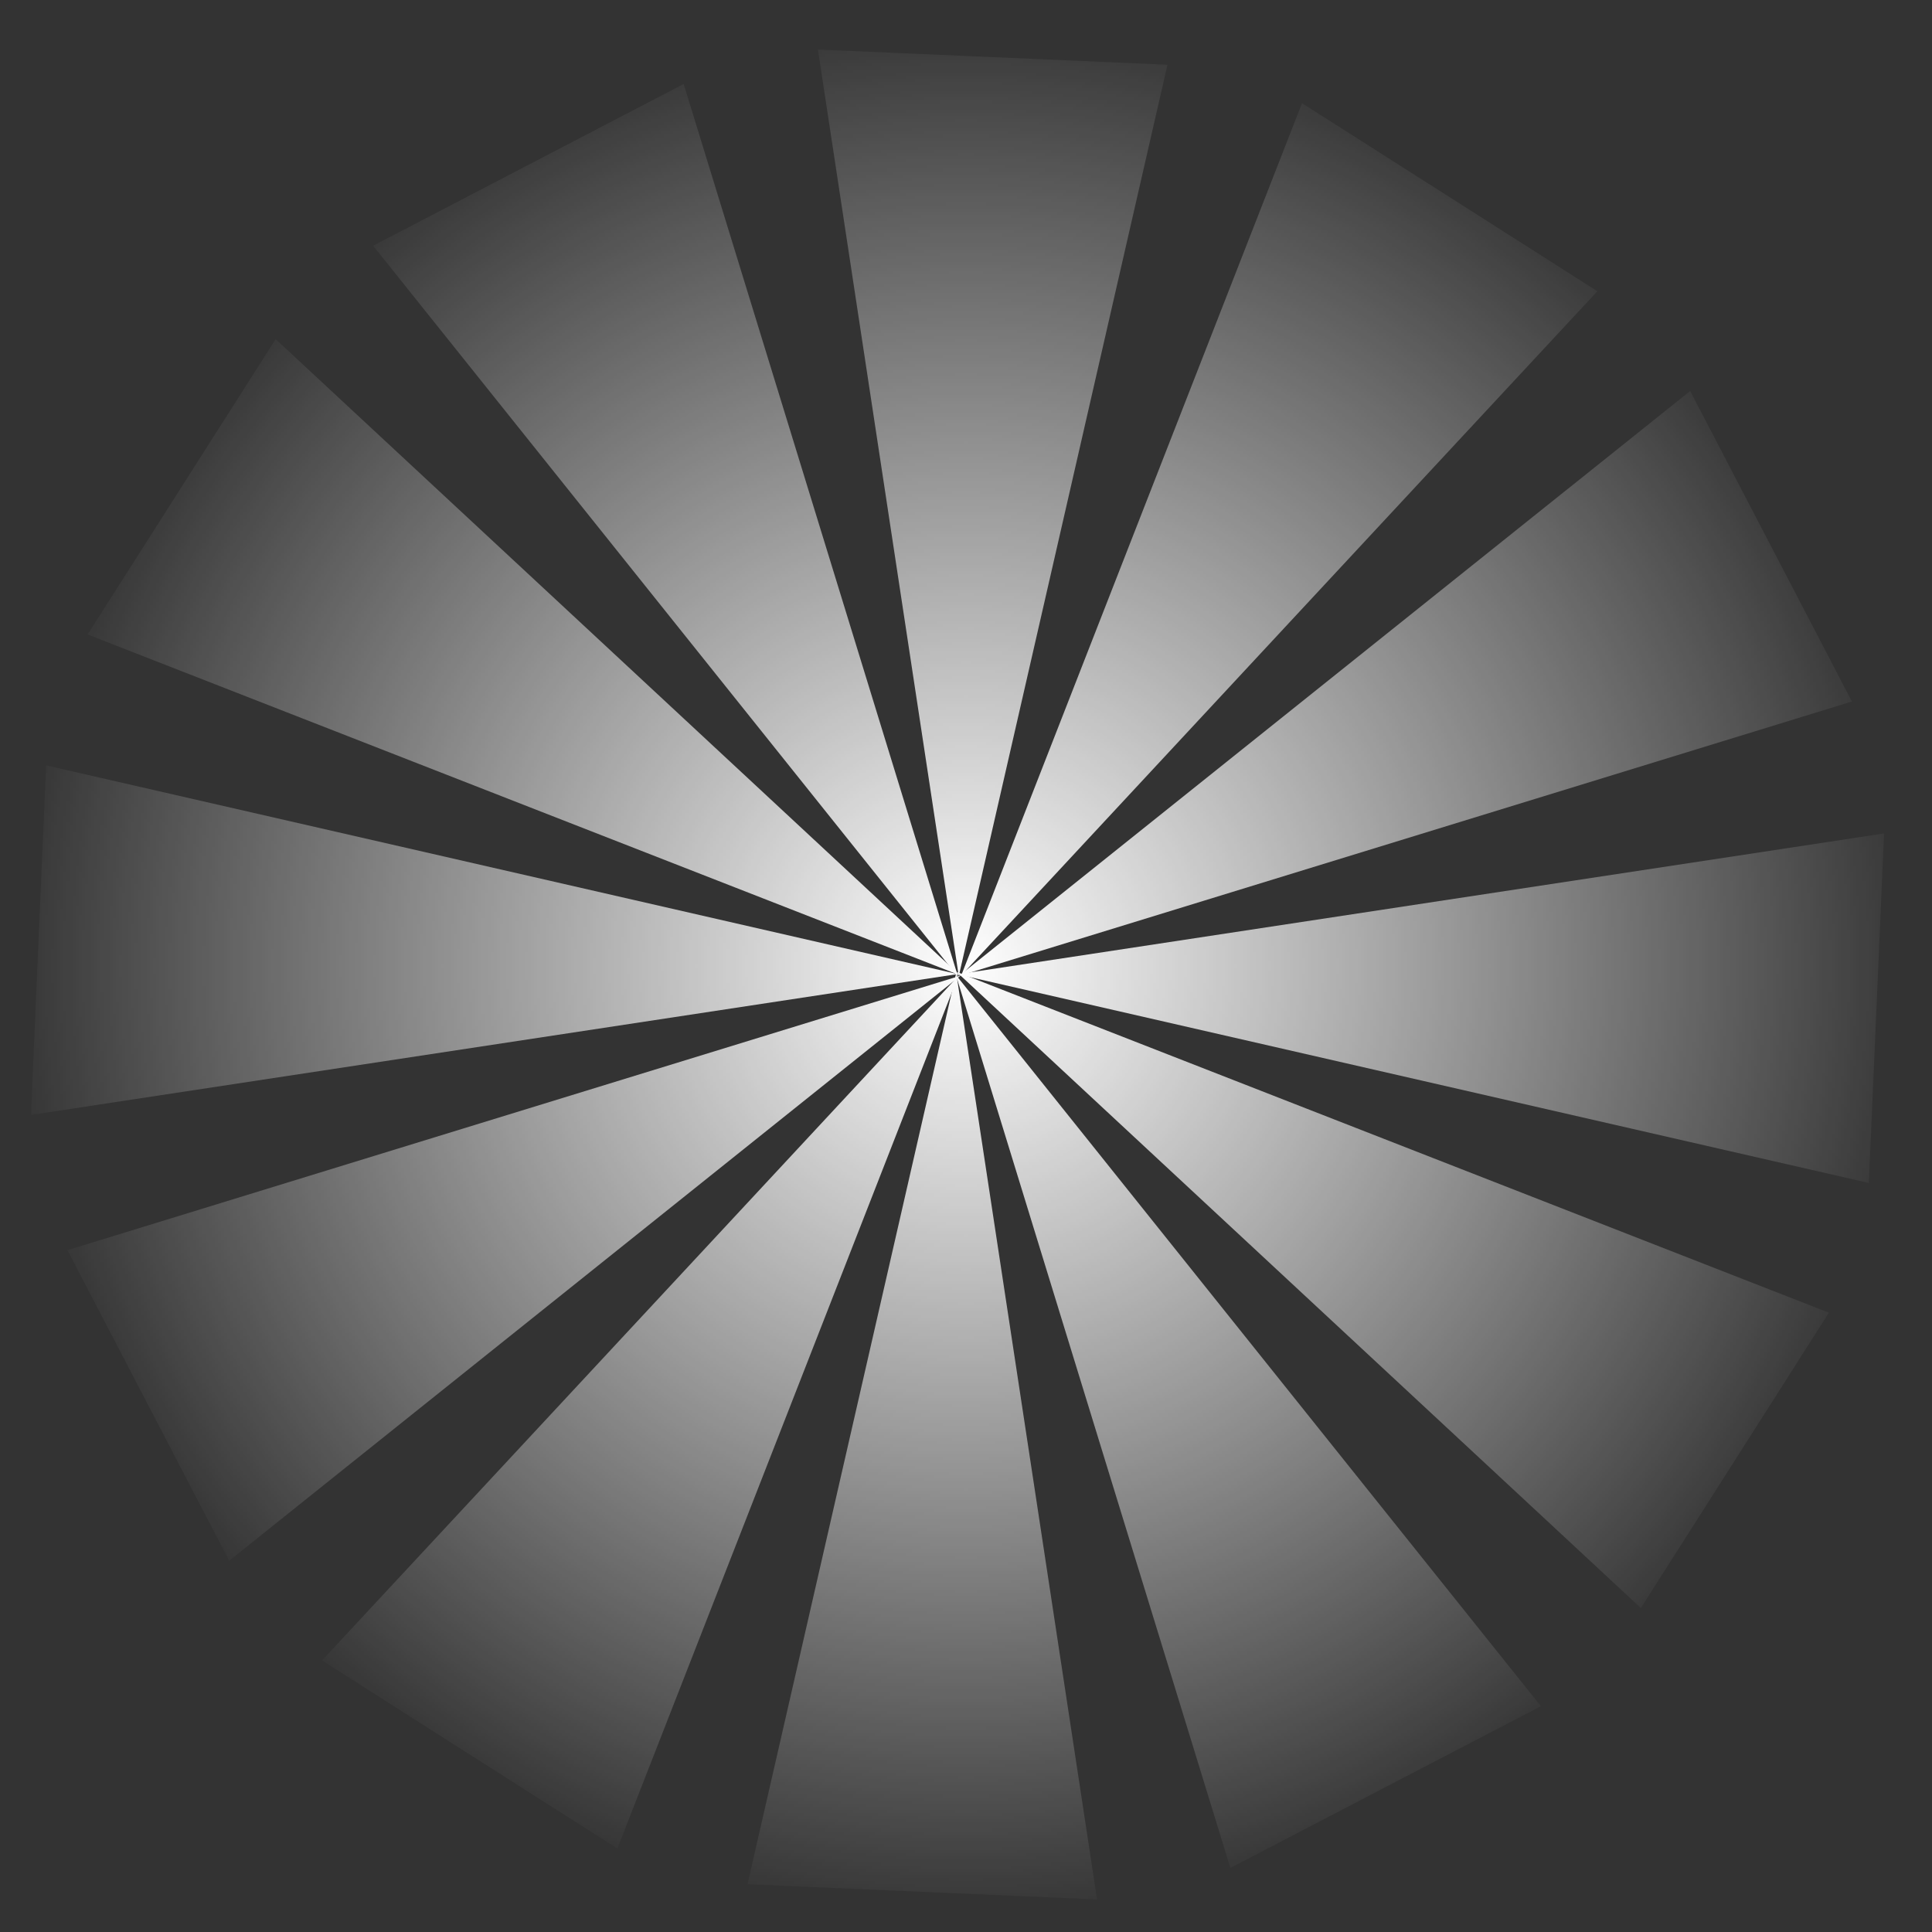
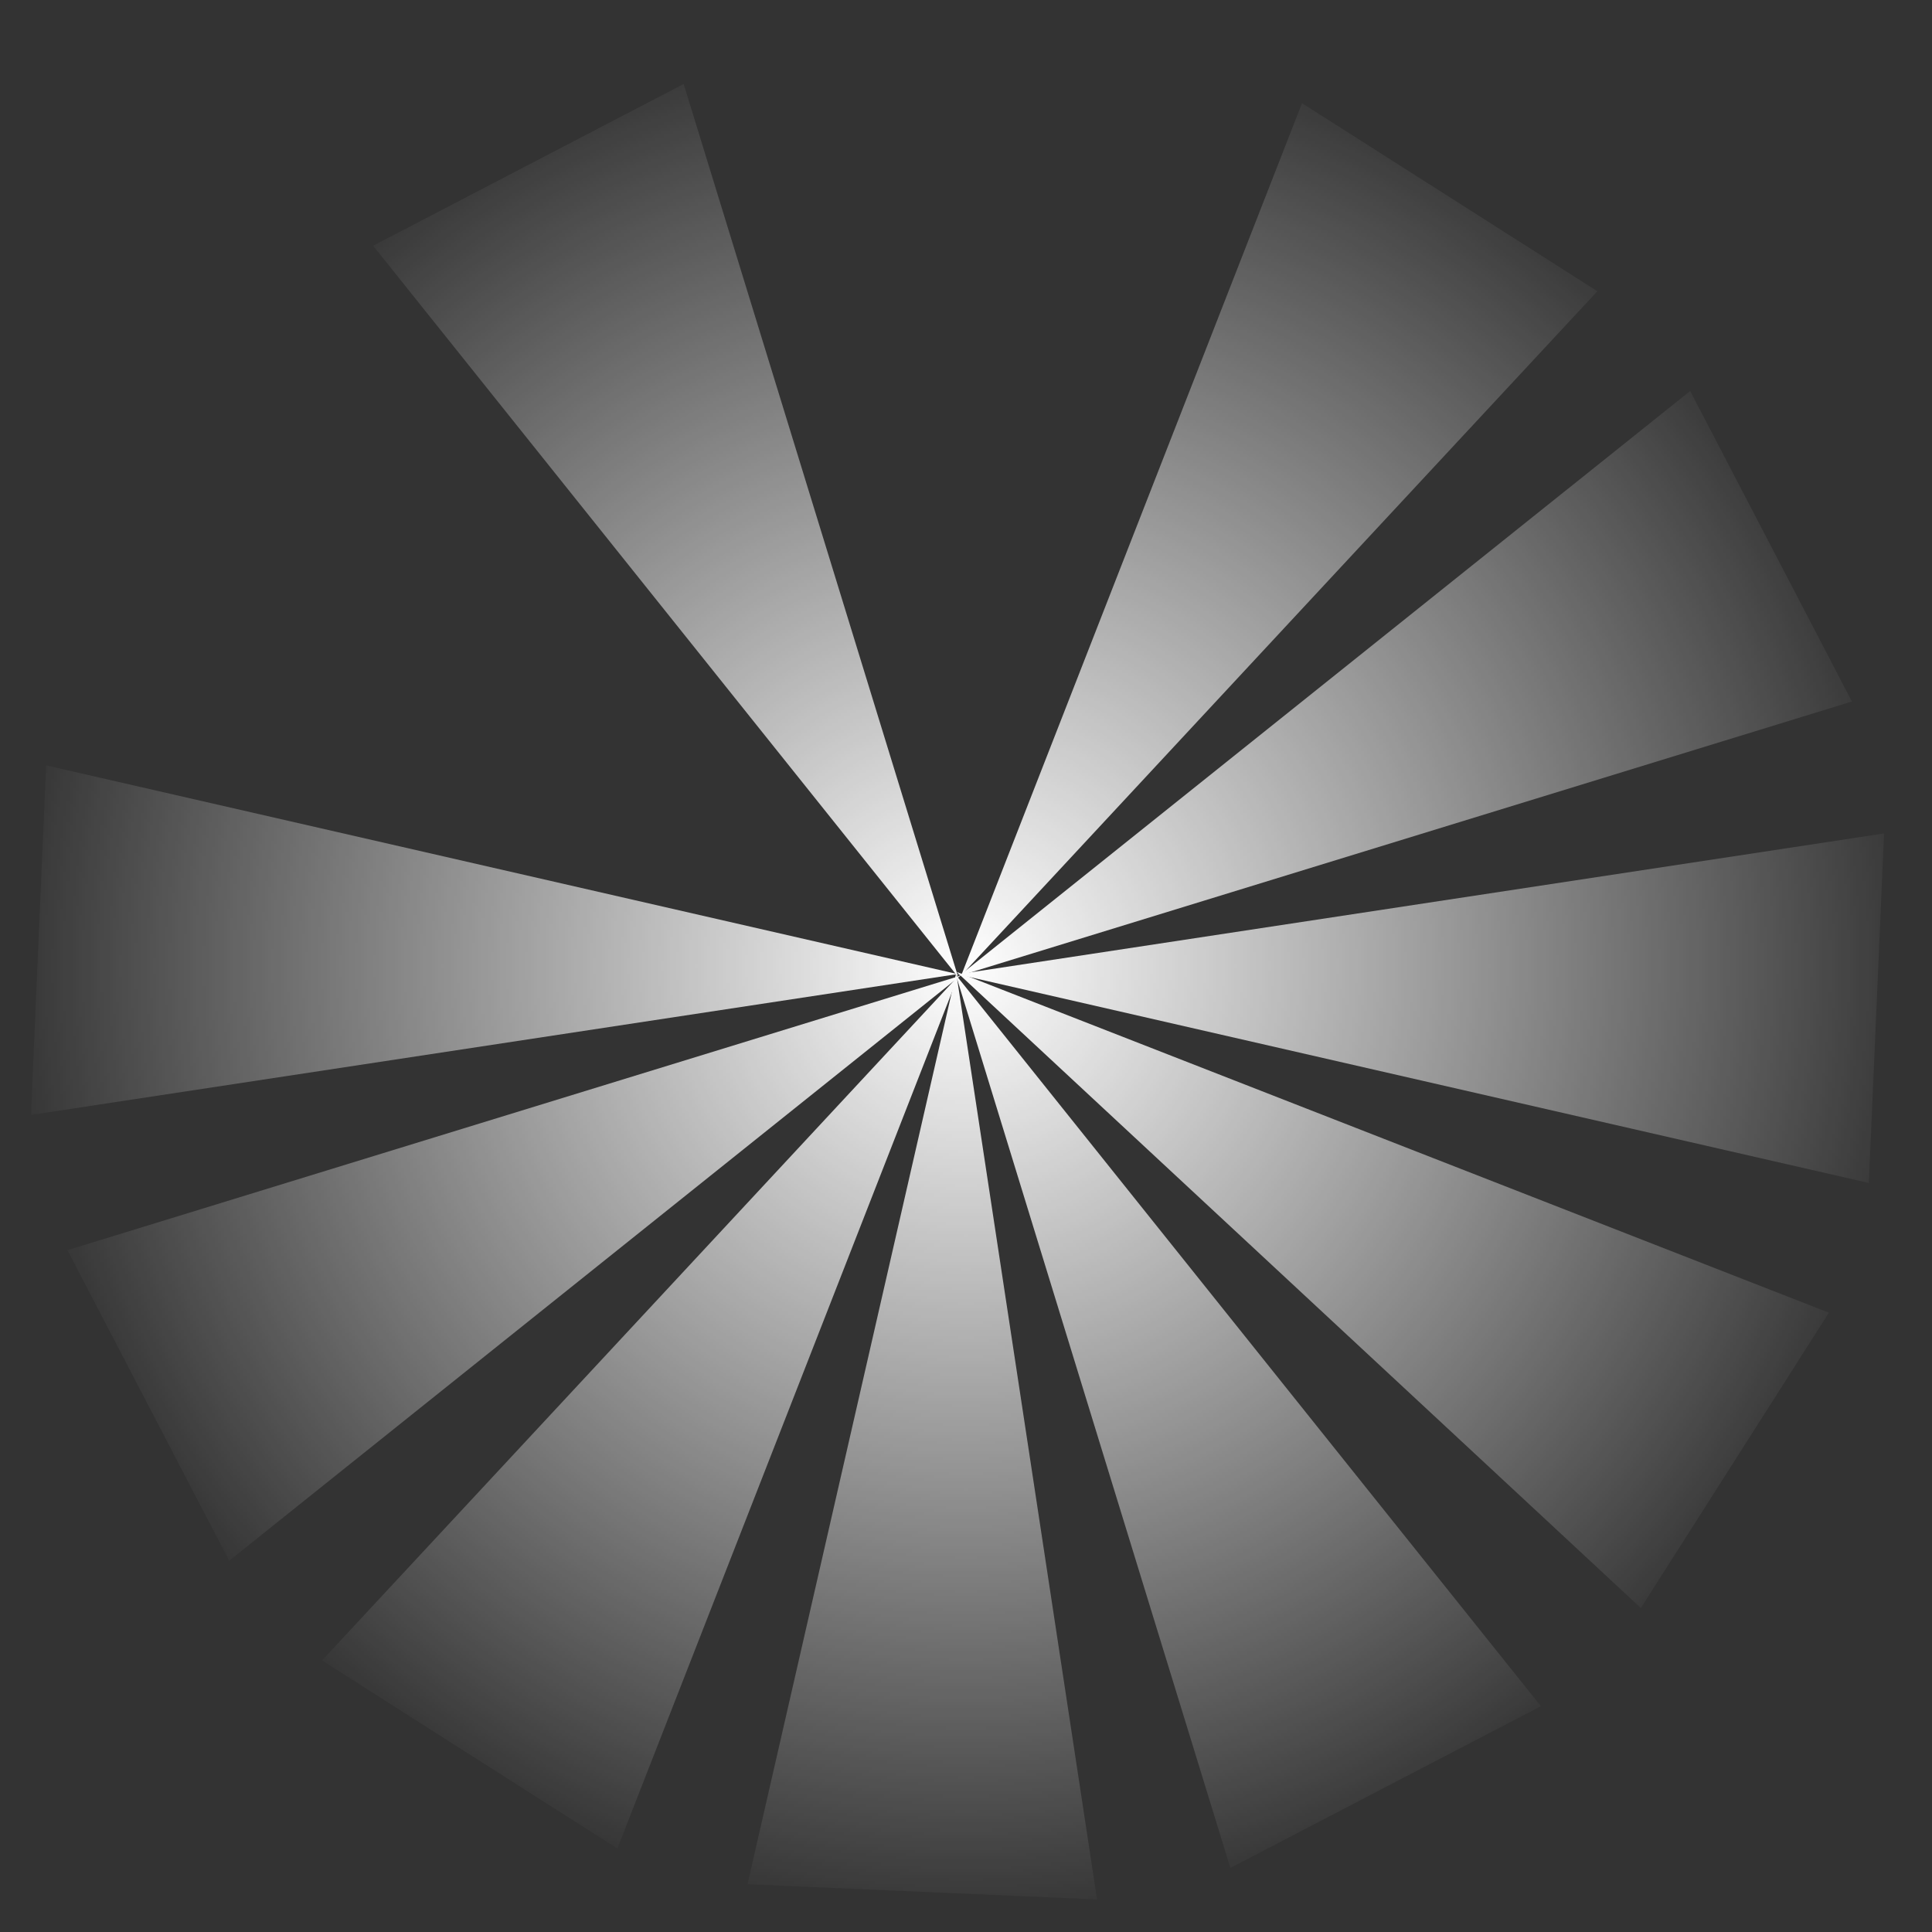
<svg xmlns="http://www.w3.org/2000/svg" width="624" height="624" viewBox="0 0 624 624" fill="none">
  <rect x="0" y="0" width="624" height="624" fill="#333333" stroke="none" />
  <mask id="mask0_48_47" style="mask-type:alpha" maskUnits="userSpaceOnUse" x="0" y="0" width="624" height="624">
    <circle cx="312" cy="312" r="312" fill="url(#paint0_radial_48_47)" />
  </mask>
  <g mask="url(#mask0_48_47)">
    <path d="M308.838 314.22L354.325 613.477L241.432 608.571L308.838 314.22Z" fill="white" />
    <path d="M309.699 315.237L545.896 126.282L598.134 226.579L309.699 315.237Z" fill="white" />
-     <path d="M310.03 314.999L28.292 204.923L89.032 109.536L310.03 314.999Z" fill="white" />
    <path d="M308.963 313.901L590.702 423.977L529.961 519.365L308.963 313.901Z" fill="white" />
-     <path d="M309.664 315.257L264.177 16L377.071 20.905L309.664 315.257Z" fill="white" />
    <path d="M310.224 315.123L74.027 504.078L21.789 403.781L310.224 315.123Z" fill="white" />
    <path d="M308.727 314.872L497.682 551.069L397.386 603.307L308.727 314.872Z" fill="white" />
    <path d="M310.453 315.062L420.528 33.323L515.916 94.064L310.453 315.062Z" fill="white" />
    <path d="M309.257 314.611L10 360.098L14.905 247.204L309.257 314.611Z" fill="white" />
    <path d="M309.254 314.674L608.511 269.187L603.606 382.08L309.254 314.674Z" fill="white" />
    <path d="M309.467 315.563L120.512 79.366L220.809 27.128L309.467 315.563Z" fill="white" />
    <path d="M309.47 315.297L199.395 597.036L104.007 536.295L309.47 315.297Z" fill="white" />
  </g>
  <defs>
    <radialGradient id="paint0_radial_48_47" cx="0" cy="0" r="1" gradientUnits="userSpaceOnUse" gradientTransform="translate(312 312) rotate(90) scale(312)">
      <stop stop-color="#D9D9D9" />
      <stop offset="1" stop-color="#737373" stop-opacity="0" />
    </radialGradient>
  </defs>
</svg>